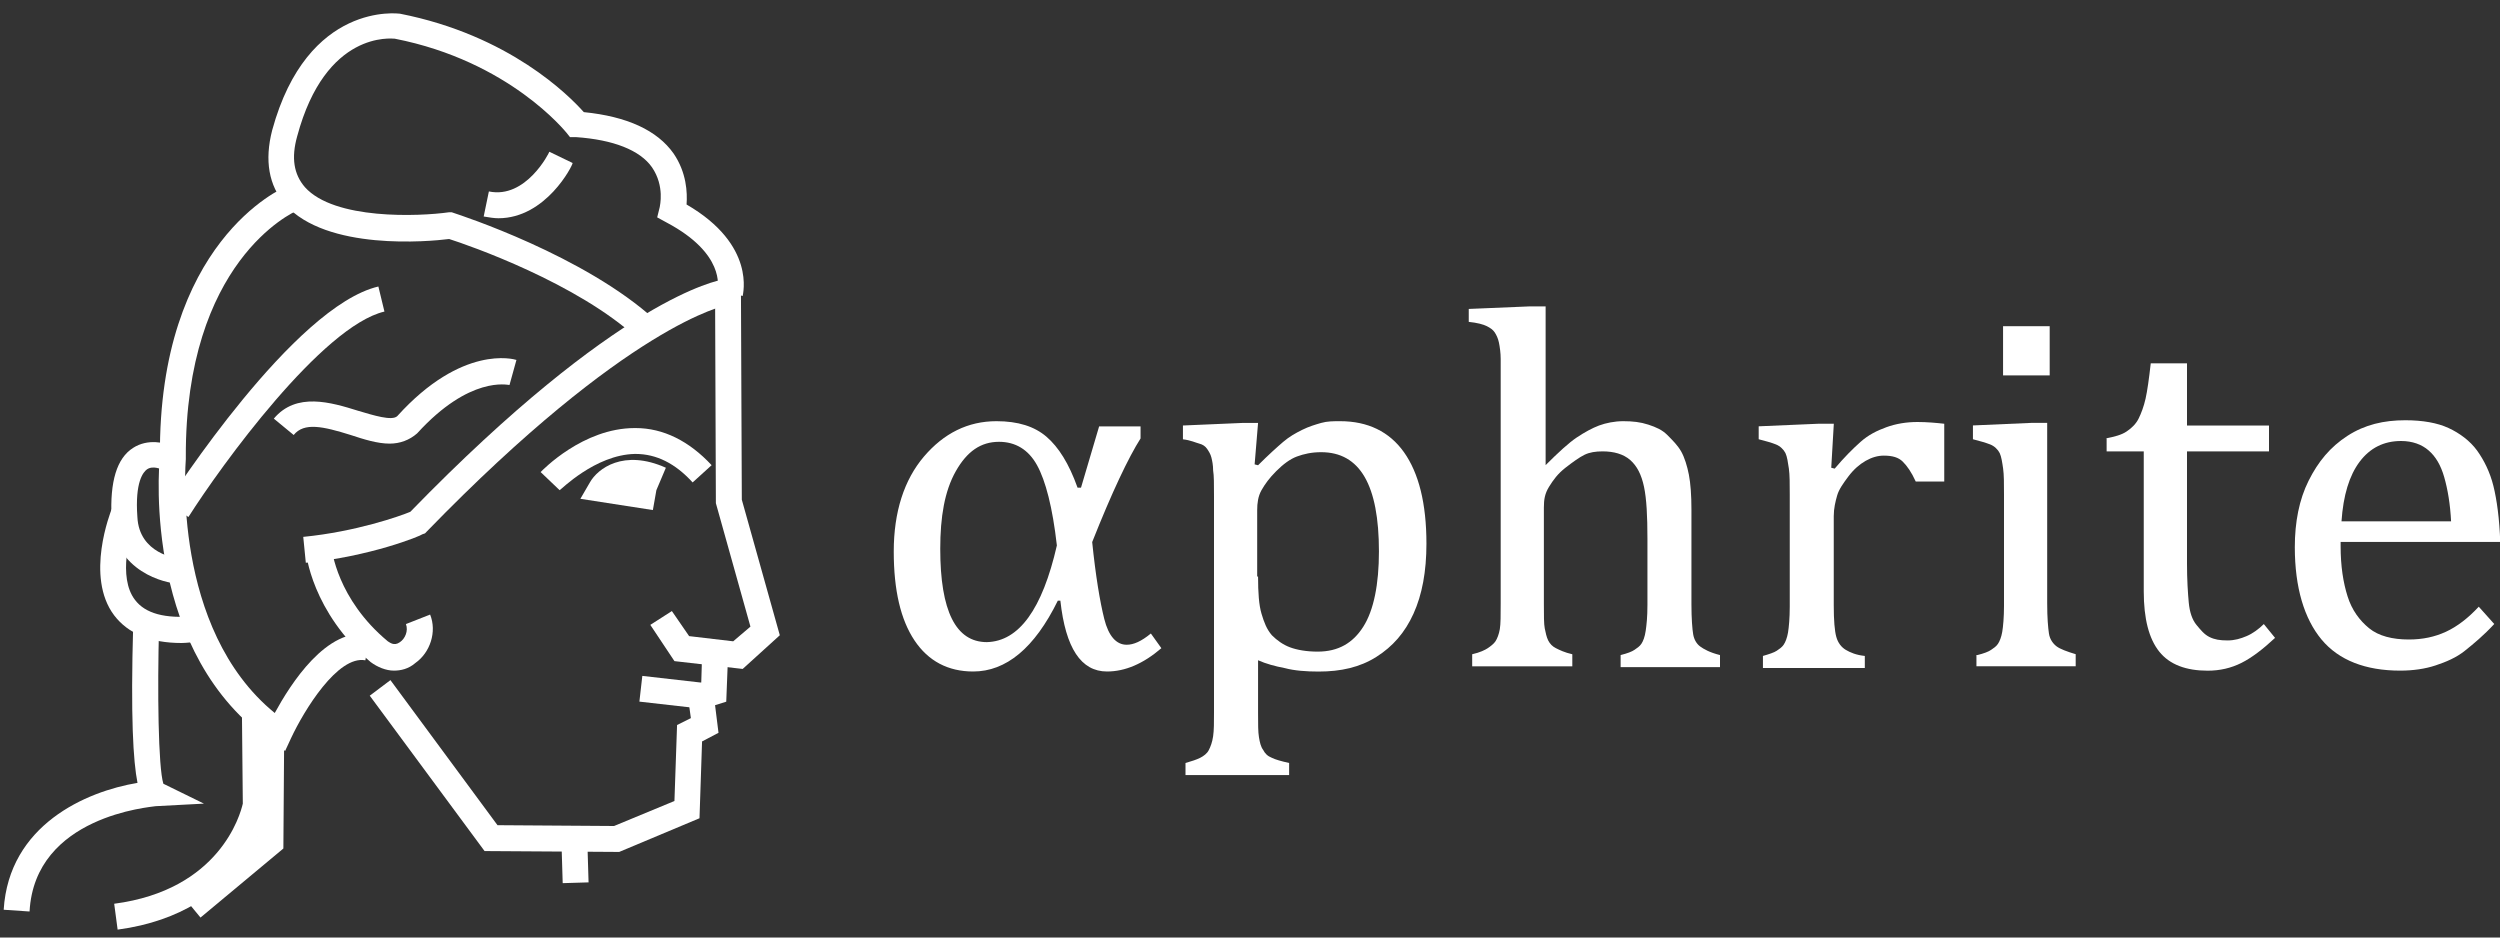
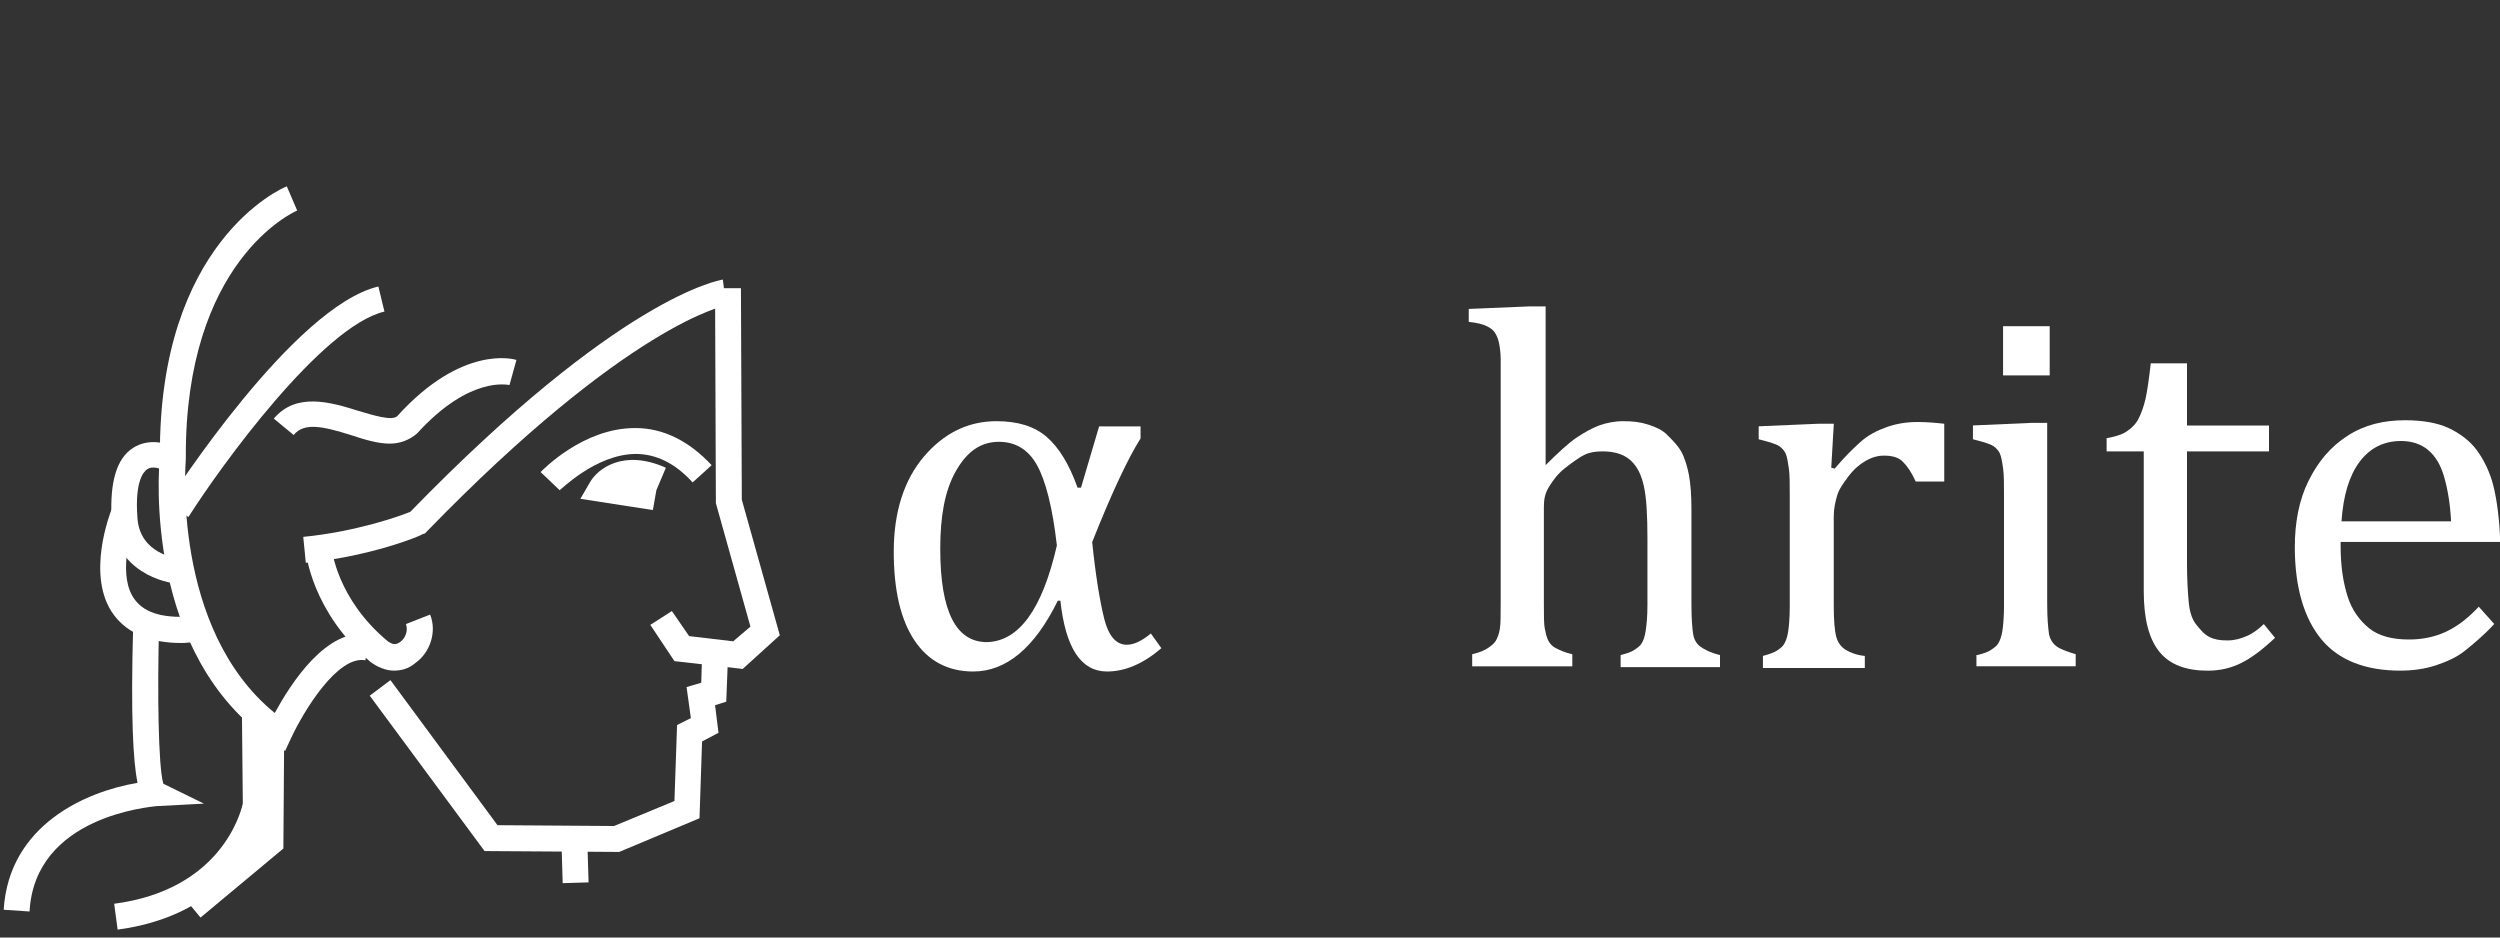
<svg xmlns="http://www.w3.org/2000/svg" version="1.1" id="Layer_1" x="0px" y="0px" viewBox="0 0 400 150" style="enable-background:new 0 0 400 150;" xml:space="preserve">
  <rect x="0" y="0" width="400" height="150" fill="#333333" stroke="none" />
  <style type="text/css">
	.st0{fill:#ffffff;}
	.st1{enable-background:new    ;}
</style>
  <g id="Layer_2_00000144335628689076338440000017650918546939034798_">
    <g>
      <polygon class="st0" points="118.83,107.03 107.91,105.78 104.05,99.98 107.5,97.77 110.26,101.78 117.31,102.61 120.07,100.26     114.54,80.51 114.41,46.11 118.55,46.11 118.69,79.95 124.77,101.64   " />
      <polygon class="st0" points="99.07,136.31 77.53,136.17 59.16,111.31 62.47,108.82 79.6,132.03 98.25,132.16 107.91,128.16     108.33,116 110.54,114.9 109.85,109.93 112.2,109.24 112.33,104.95 116.48,105.09 116.2,112.27 114.41,112.83 114.96,117.25     112.33,118.63 111.92,130.92   " />
-       <rect x="105.2" y="105.93" transform="matrix(0.113 -0.994 0.994 0.113 -14.879 204.858)" class="st0" width="4.14" height="9.67" />
      <path class="st0" d="M89.54,78.43l-3.04-2.9c0.28-0.28,6.77-7.04,15.06-7.04h0.14c4.42,0,8.56,2.07,12.16,5.94l-3.04,2.76    c-2.76-3.04-5.8-4.56-9.12-4.56h-0.14C95.21,72.77,89.68,78.43,89.54,78.43z" />
      <path class="st0" d="M104.46,81.61l-11.6-1.8l1.52-2.62c1.24-2.21,5.39-5.39,12.16-2.35l-1.52,3.59L104.46,81.61z" />
      <path class="st0" d="M48.93,90.04l-0.41-4.14c8.43-0.83,15.47-3.32,17.13-4.01c33.43-34.39,49.31-37.02,50-37.16l0.55,4.14    l-0.28-2.07l0.28,2.07c-0.14,0-15.61,2.9-47.93,36.19L68,85.34l-0.41,0.14C67.31,85.75,59.16,89.07,48.93,90.04z" />
      <path class="st0" d="M63.02,107.3c-1.24,0-2.62-0.55-3.73-1.38c-9.39-8.01-10.36-17.4-10.36-17.82l4.14-0.41l-2.07,0.14l2.07-0.14    c0,0.14,0.83,8.15,8.98,14.92c0.28,0.14,0.97,0.83,1.93,0.14c0.83-0.55,1.38-1.8,0.97-2.9l3.87-1.52c1.11,2.76,0,6.08-2.35,7.74    C65.37,107.03,64.13,107.3,63.02,107.3z" />
-       <path class="st0" d="M102.11,54.26c-9.67-8.98-27.21-15.06-30.25-16.02c-3.18,0.41-19.61,1.93-26.24-5.53    c-2.62-3.04-3.32-7.04-2.07-11.88C49.21,0.12,63.85,2.19,63.99,2.19c17.54,3.45,27.07,13.12,29.42,15.75    c6.91,0.69,11.74,2.9,14.37,6.63c2.07,3.04,2.21,6.22,2.07,8.15c11.19,6.49,8.98,14.37,8.98,14.64l-4.01-1.11    c0-0.28,1.24-5.66-8.15-10.64l-1.52-0.83l0.41-1.66c0-0.14,0.83-3.32-1.24-6.35c-1.93-2.76-6.22-4.42-12.16-4.83H91.2l-0.55-0.69    c-0.14-0.14-9.12-11.46-27.49-15.06c-0.41,0-11.05-1.38-15.61,15.61c-0.97,3.45-0.55,6.08,1.24,8.15    c4.7,5.25,18.23,4.7,23.07,4.01h0.41l0.41,0.14c0.83,0.28,20.86,6.77,32.18,17.13L102.11,54.26z" />
      <path class="st0" d="M45.62,120.15l-2.07-1.38C23.1,104.82,25.31,75.4,25.59,73.05c-0.28-34.26,19.48-42.96,20.3-43.23l1.66,3.87    c-0.69,0.28-17.96,8.15-17.82,39.5v0.14v0.14c0,0.28-2.35,27.07,14.23,40.61c2.49-4.56,8.29-13.81,15.19-12.57l-0.69,4.14    c-4.42-0.83-9.81,8.01-11.88,12.43L45.62,120.15z" />
      <path class="st0" d="M30.15,82.72l-3.45-2.21c0.83-1.24,20.3-31.49,33.84-34.67l0.97,4.01C51.56,52.19,35.4,74.43,30.15,82.72z" />
      <path class="st0" d="M62.33,70.98c-1.93,0-4.14-0.69-6.22-1.38c-4.42-1.38-7.46-2.07-9.12,0l-3.18-2.62    c3.59-4.28,9.12-2.62,13.54-1.24c2.35,0.69,5.39,1.66,6.22,0.83c10.36-11.46,18.65-9.12,19.06-8.98l-1.11,4.01    c-0.28,0-6.35-1.52-14.78,7.74C65.51,70.42,63.99,70.98,62.33,70.98z" />
      <path class="st0" d="M28.35,93.35c-1.66,0-10.08-1.8-10.5-10.5c-0.28-5.8,0.83-9.53,3.45-11.19c2.35-1.52,5.11-0.83,6.35-0.28    l-1.8,3.73c0,0-1.38-0.69-2.35,0c-0.55,0.41-1.93,1.93-1.52,7.6c0.28,5.94,6.35,6.63,6.63,6.63L28.49,91v2.35H28.35z" />
      <path class="st0" d="M29.04,102.88c-4.97,0-8.56-1.52-10.77-4.42c-4.7-6.22-0.55-16.58-0.41-16.99l3.87,1.52l-1.93-0.83l1.93,0.83    c-0.97,2.35-2.9,9.39-0.14,12.98c1.66,2.21,4.83,3.04,9.53,2.62l0.41,4.14C30.56,102.74,29.87,102.88,29.04,102.88z" />
      <path class="st0" d="M4.73,145.84l-4.14-0.28c0.83-13.54,13.12-18.92,21.41-20.3c-0.69-3.45-1.11-10.5-0.69-25.28l4.14,0.14    c-0.28,10.36-0.14,22.65,0.69,25.28l6.49,3.18l-7.74,0.41C24.21,129.13,5.56,130.51,4.73,145.84z" />
      <path class="st0" d="M18.82,148.74l-0.55-4.14c16.85-2.21,20.17-14.23,20.58-16.02l-0.14-14.5h4.14L43,129.13v0.14    C43,129.4,39.54,145.98,18.82,148.74z" />
      <polygon class="st0" points="32.08,146.81 29.46,143.63 41.2,133.82 41.34,116.14 45.48,116.14 45.34,135.76   " />
      <rect x="89.95" y="134.79" transform="matrix(1 -0.03 0.03 1 -4.153 2.863)" class="st0" width="4.14" height="6.35" />
-       <path class="st0" d="M79.74,34.92c-0.69,0-1.52-0.14-2.35-0.28l0.83-4.01c5.94,1.24,9.67-6.22,9.67-6.35l3.73,1.8    C91.62,26.5,87.33,34.92,79.74,34.92z" />
    </g>
  </g>
  <path class="st0" d="M185.82,103.71c-2.9,2.49-5.8,3.73-8.7,3.73c-4.14,0-6.63-3.73-7.46-11.33h-0.41  c-3.73,7.6-8.29,11.33-13.54,11.33c-4.01,0-7.18-1.66-9.39-4.97S143,94.46,143,88.24c0-6.35,1.66-11.46,4.83-15.19  c3.18-3.73,7.04-5.66,11.6-5.66c3.45,0,6.08,0.83,8.01,2.49c1.93,1.66,3.59,4.28,4.97,8.15h0.55l2.9-9.81h6.63v1.93  c-1.93,3.04-4.56,8.56-7.74,16.58c0.55,5.39,1.24,9.53,1.93,12.29c0.69,2.76,1.93,4.14,3.59,4.14c1.11,0,2.35-0.55,3.87-1.8  L185.82,103.71z M169.1,87.27c-0.69-6.08-1.8-10.36-3.18-12.85c-1.38-2.49-3.45-3.73-6.08-3.73c-2.9,0-5.11,1.52-6.91,4.7  c-1.8,3.18-2.49,7.32-2.49,12.43c0,9.95,2.49,14.92,7.46,14.92C163.03,102.61,166.76,97.5,169.1,87.27z" />
-   <path class="st0" d="M201.29,105.64v8.43c0,1.8,0,3.04,0.14,3.87c0.14,0.83,0.28,1.52,0.69,2.07c0.28,0.55,0.69,0.97,1.38,1.24  c0.55,0.28,1.52,0.55,2.76,0.83v1.93h-16.58v-1.93c0.97-0.28,1.8-0.55,2.35-0.83c0.55-0.28,1.11-0.69,1.38-1.24  c0.28-0.55,0.55-1.24,0.69-2.21c0.14-0.97,0.14-2.21,0.14-3.73V79.4c0-1.93,0-3.32-0.14-4.14c0-0.83-0.14-1.52-0.28-2.07  c-0.14-0.55-0.41-0.97-0.69-1.38s-0.69-0.69-1.24-0.83c-0.55-0.14-1.38-0.55-2.62-0.69v-2.21l9.53-0.41h2.49l-0.55,6.63l0.55,0.14  c1.66-1.66,3.04-2.9,4.01-3.73c0.97-0.83,1.93-1.38,3.04-1.93c1.11-0.55,2.07-0.83,3.04-1.11c0.97-0.28,1.93-0.28,3.04-0.28  c4.42,0,7.87,1.66,10.22,4.97c2.35,3.32,3.59,8.15,3.59,14.64c0,4.42-0.69,8.15-2.07,11.19c-1.38,3.04-3.32,5.25-5.94,6.91  s-5.66,2.35-9.25,2.35c-1.93,0-3.87-0.14-5.39-0.55C204.05,106.61,202.53,106.2,201.29,105.64z M201.29,92.25  c0,2.62,0.14,4.56,0.55,5.94c0.41,1.38,0.83,2.49,1.66,3.45c0.83,0.83,1.8,1.52,2.9,1.93s2.62,0.69,4.42,0.69  c3.32,0,5.66-1.38,7.32-4.01c1.66-2.62,2.49-6.77,2.49-12.02c0-10.64-3.04-15.88-9.25-15.88c-1.52,0-2.76,0.28-3.87,0.69  c-1.11,0.41-2.21,1.24-3.32,2.35c-1.11,1.11-1.8,2.07-2.35,3.04c-0.55,0.97-0.69,2.07-0.69,3.18v10.64H201.29z" />
  <path class="st0" d="M247.15,74.43h0.14c2.07-2.07,3.73-3.59,4.97-4.42s2.49-1.52,3.59-1.93c1.11-0.41,2.49-0.69,3.87-0.69  c1.52,0,2.76,0.14,4.01,0.55s2.21,0.83,3.04,1.66c0.83,0.83,1.66,1.66,2.21,2.62c0.55,0.97,0.97,2.35,1.24,3.73s0.41,3.32,0.41,5.53  v15.19c0,2.35,0.14,4.01,0.28,4.83c0.14,0.83,0.55,1.52,1.11,1.93s1.52,0.97,3.18,1.38v1.93H259.3v-1.93  c1.11-0.28,1.8-0.55,2.21-0.83c0.41-0.28,0.83-0.55,1.11-0.97c0.28-0.41,0.55-1.11,0.69-2.07c0.14-0.97,0.28-2.21,0.28-4.14V86.17  c0-3.59-0.14-6.35-0.55-8.29c-0.41-1.93-1.11-3.32-2.21-4.28s-2.62-1.38-4.42-1.38c-1.1,0-2.07,0.14-2.9,0.55s-1.8,1.11-3.04,2.07  c-1.24,0.97-1.93,1.93-2.62,3.04c-0.69,1.11-0.83,2.07-0.83,3.32v15.47c0,1.8,0,3.18,0.14,3.87c0.14,0.69,0.28,1.38,0.55,1.93  c0.28,0.55,0.69,0.97,1.24,1.24c0.55,0.28,1.38,0.69,2.62,0.97v1.93h-16.02v-1.93c1.24-0.28,2.07-0.69,2.49-0.97  c0.41-0.28,0.97-0.69,1.24-1.11s0.55-1.11,0.69-1.93c0.14-0.83,0.14-2.21,0.14-4.14v-33.7c0-2.62,0-4.42,0-5.39  s-0.14-1.93-0.28-2.62c-0.14-0.69-0.41-1.24-0.69-1.66c-0.28-0.41-0.69-0.69-1.24-0.97c-0.55-0.28-1.52-0.55-2.9-0.69v-2.07  l9.81-0.41h2.49v25.42H247.15z" />
  <path class="st0" d="M293,74.84l0.55,0.14c1.52-1.8,2.9-3.18,4.14-4.28c1.24-1.11,2.62-1.8,4.14-2.35s3.18-0.83,4.97-0.83  c1.52,0,3.04,0.14,4.28,0.28v9.25h-4.56c-0.69-1.52-1.38-2.49-2.07-3.18c-0.69-0.69-1.66-0.97-3.04-0.97c-0.97,0-1.93,0.28-2.9,0.83  c-0.97,0.55-1.93,1.38-2.76,2.49c-0.83,1.11-1.52,2.07-1.8,3.04c-0.28,0.97-0.55,2.07-0.55,3.32V96.8c0,2.49,0.14,4.14,0.41,5.11  s0.83,1.66,1.52,2.07c0.69,0.41,1.66,0.83,3.04,0.97v1.93h-16.3v-1.93c0.97-0.28,1.8-0.55,2.21-0.83c0.41-0.28,0.83-0.55,1.11-0.97  c0.28-0.41,0.55-1.11,0.69-1.93c0.14-0.83,0.28-2.35,0.28-4.14V79.12c0-1.66,0-3.18-0.14-4.14s-0.28-1.93-0.55-2.49  c-0.28-0.55-0.83-1.11-1.52-1.38c-0.69-0.28-1.66-0.55-2.76-0.83v-2.07l9.53-0.41h2.49L293,74.84z" />
  <path class="st0" d="M316.35,104.82c1.11-0.28,1.8-0.55,2.21-0.83c0.41-0.28,0.83-0.55,1.11-0.97c0.28-0.41,0.55-1.11,0.69-1.93  c0.14-0.83,0.28-2.35,0.28-4.14V79.12c0-1.66,0-3.18-0.14-4.14c-0.14-0.97-0.28-1.93-0.55-2.49c-0.28-0.55-0.83-1.11-1.52-1.38  s-1.66-0.55-2.76-0.83v-2.21l9.39-0.41h2.49v28.87c0,2.35,0.14,3.87,0.28,4.83s0.69,1.66,1.24,2.07s1.66,0.83,3.04,1.24v1.93h-15.88  v-1.8H316.35z M327.95,52.19v7.87h-7.46v-7.87H327.95z" />
  <g class="st1">
    <path class="st0" d="M336.93,70.15c1.38-0.28,2.49-0.55,3.32-1.11c0.83-0.55,1.52-1.24,1.93-2.07c0.41-0.83,0.83-1.93,1.11-3.18   c0.28-1.24,0.55-3.18,0.83-5.66h5.8v9.95h13.12v4.14h-13.12v17.96c0,2.62,0.14,4.7,0.28,6.22c0.14,1.52,0.55,2.76,1.24,3.59   c0.69,0.83,1.24,1.52,2.07,1.93c0.83,0.41,1.66,0.55,2.9,0.55c1.11,0,2.07-0.28,3.04-0.69c0.97-0.41,1.93-1.11,2.76-1.93l1.8,2.21   c-1.93,1.8-3.73,3.18-5.39,4.01c-1.66,0.83-3.45,1.24-5.39,1.24c-3.45,0-6.08-0.97-7.74-3.04s-2.49-5.25-2.49-9.67V72.22h-5.94   v-2.07H336.93z" />
  </g>
  <g class="st1">
    <path class="st0" d="M399.08,99.84c-1.66,1.8-3.32,3.18-4.7,4.28c-1.38,1.11-3.04,1.8-4.7,2.35c-1.66,0.55-3.59,0.83-5.66,0.83   c-5.53,0-9.81-1.66-12.57-4.97c-2.76-3.32-4.28-8.29-4.28-14.78c0-4.01,0.69-7.6,2.21-10.64c1.52-3.04,3.45-5.39,6.22-7.18   s5.8-2.49,9.25-2.49c2.76,0,5.11,0.41,6.91,1.24c1.8,0.83,3.45,2.07,4.56,3.59c1.1,1.52,2.07,3.45,2.62,5.66   c0.55,2.21,0.97,5.25,1.1,8.98H374.5v0.69c0,3.18,0.41,5.8,1.11,8.01c0.69,2.21,1.93,3.87,3.45,5.11c1.52,1.24,3.73,1.8,6.35,1.8   c2.21,0,4.14-0.41,5.94-1.24c1.8-0.83,3.59-2.21,5.25-4.01L399.08,99.84z M392.18,83.54c-0.14-2.9-0.55-5.25-1.1-7.18   c-0.55-1.93-1.38-3.32-2.49-4.28c-1.1-0.97-2.62-1.52-4.42-1.52c-2.76,0-4.97,1.11-6.63,3.32c-1.66,2.21-2.62,5.39-2.9,9.53h17.54   V83.54z" />
  </g>
</svg>